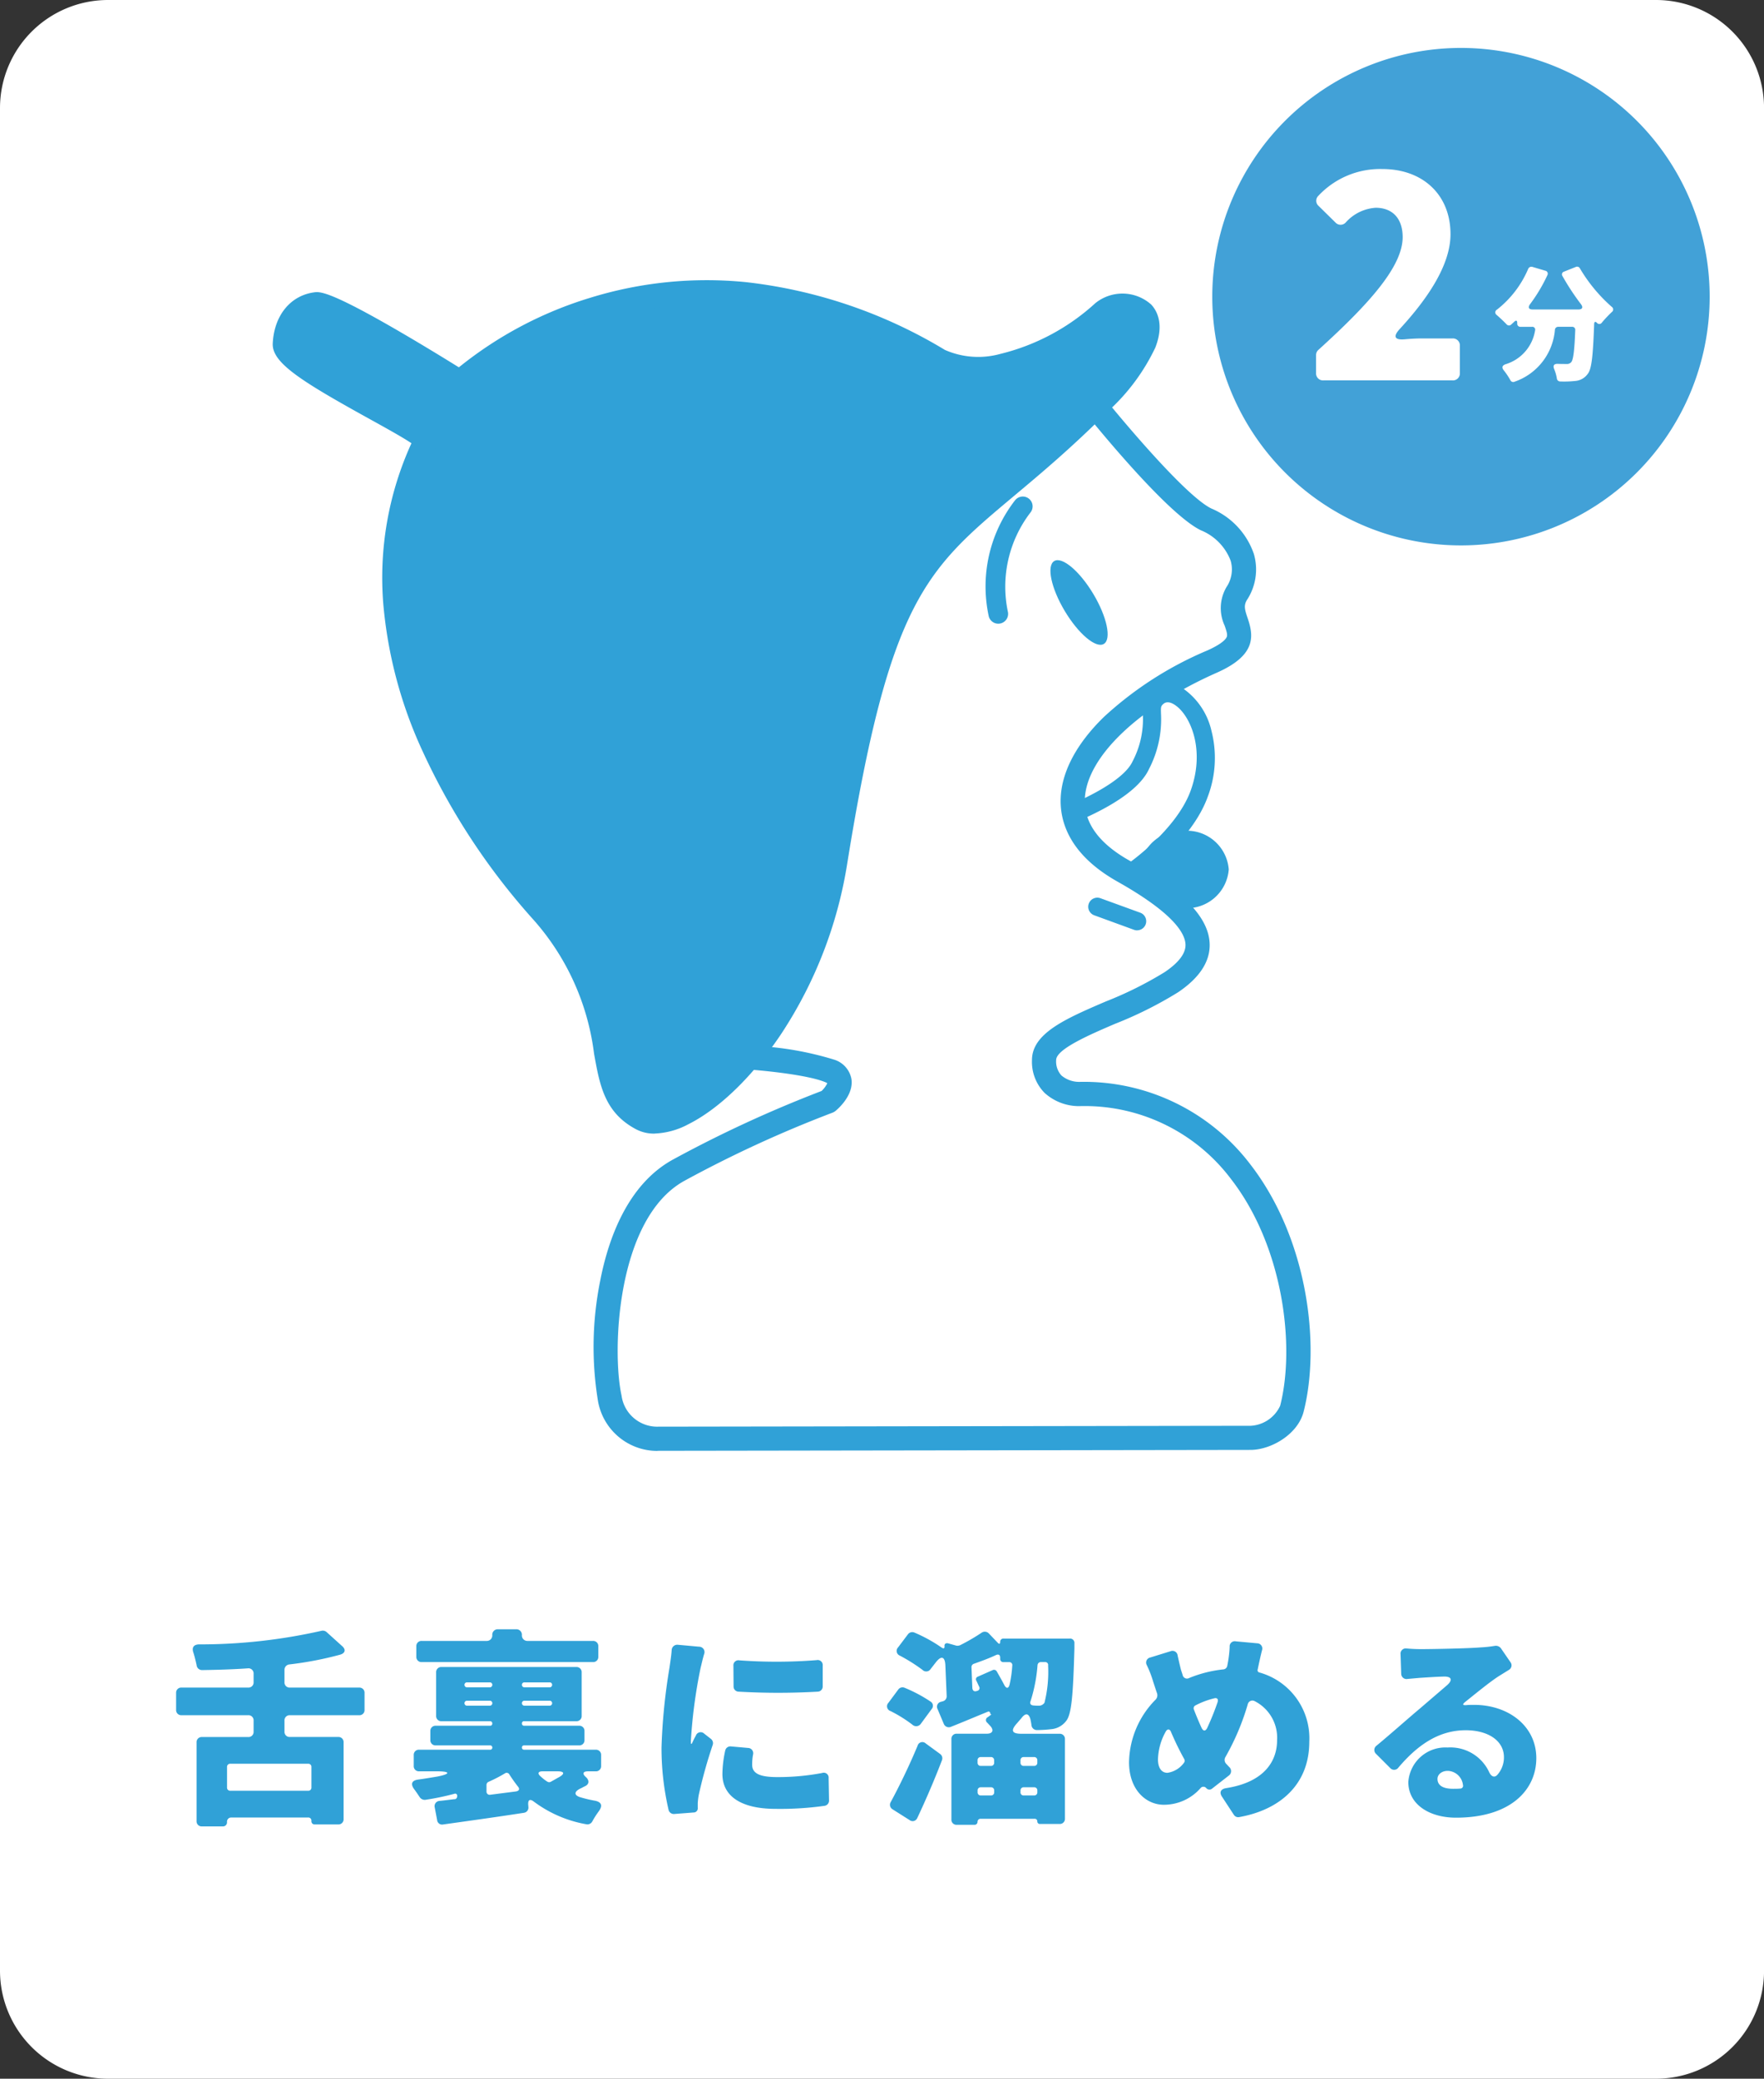
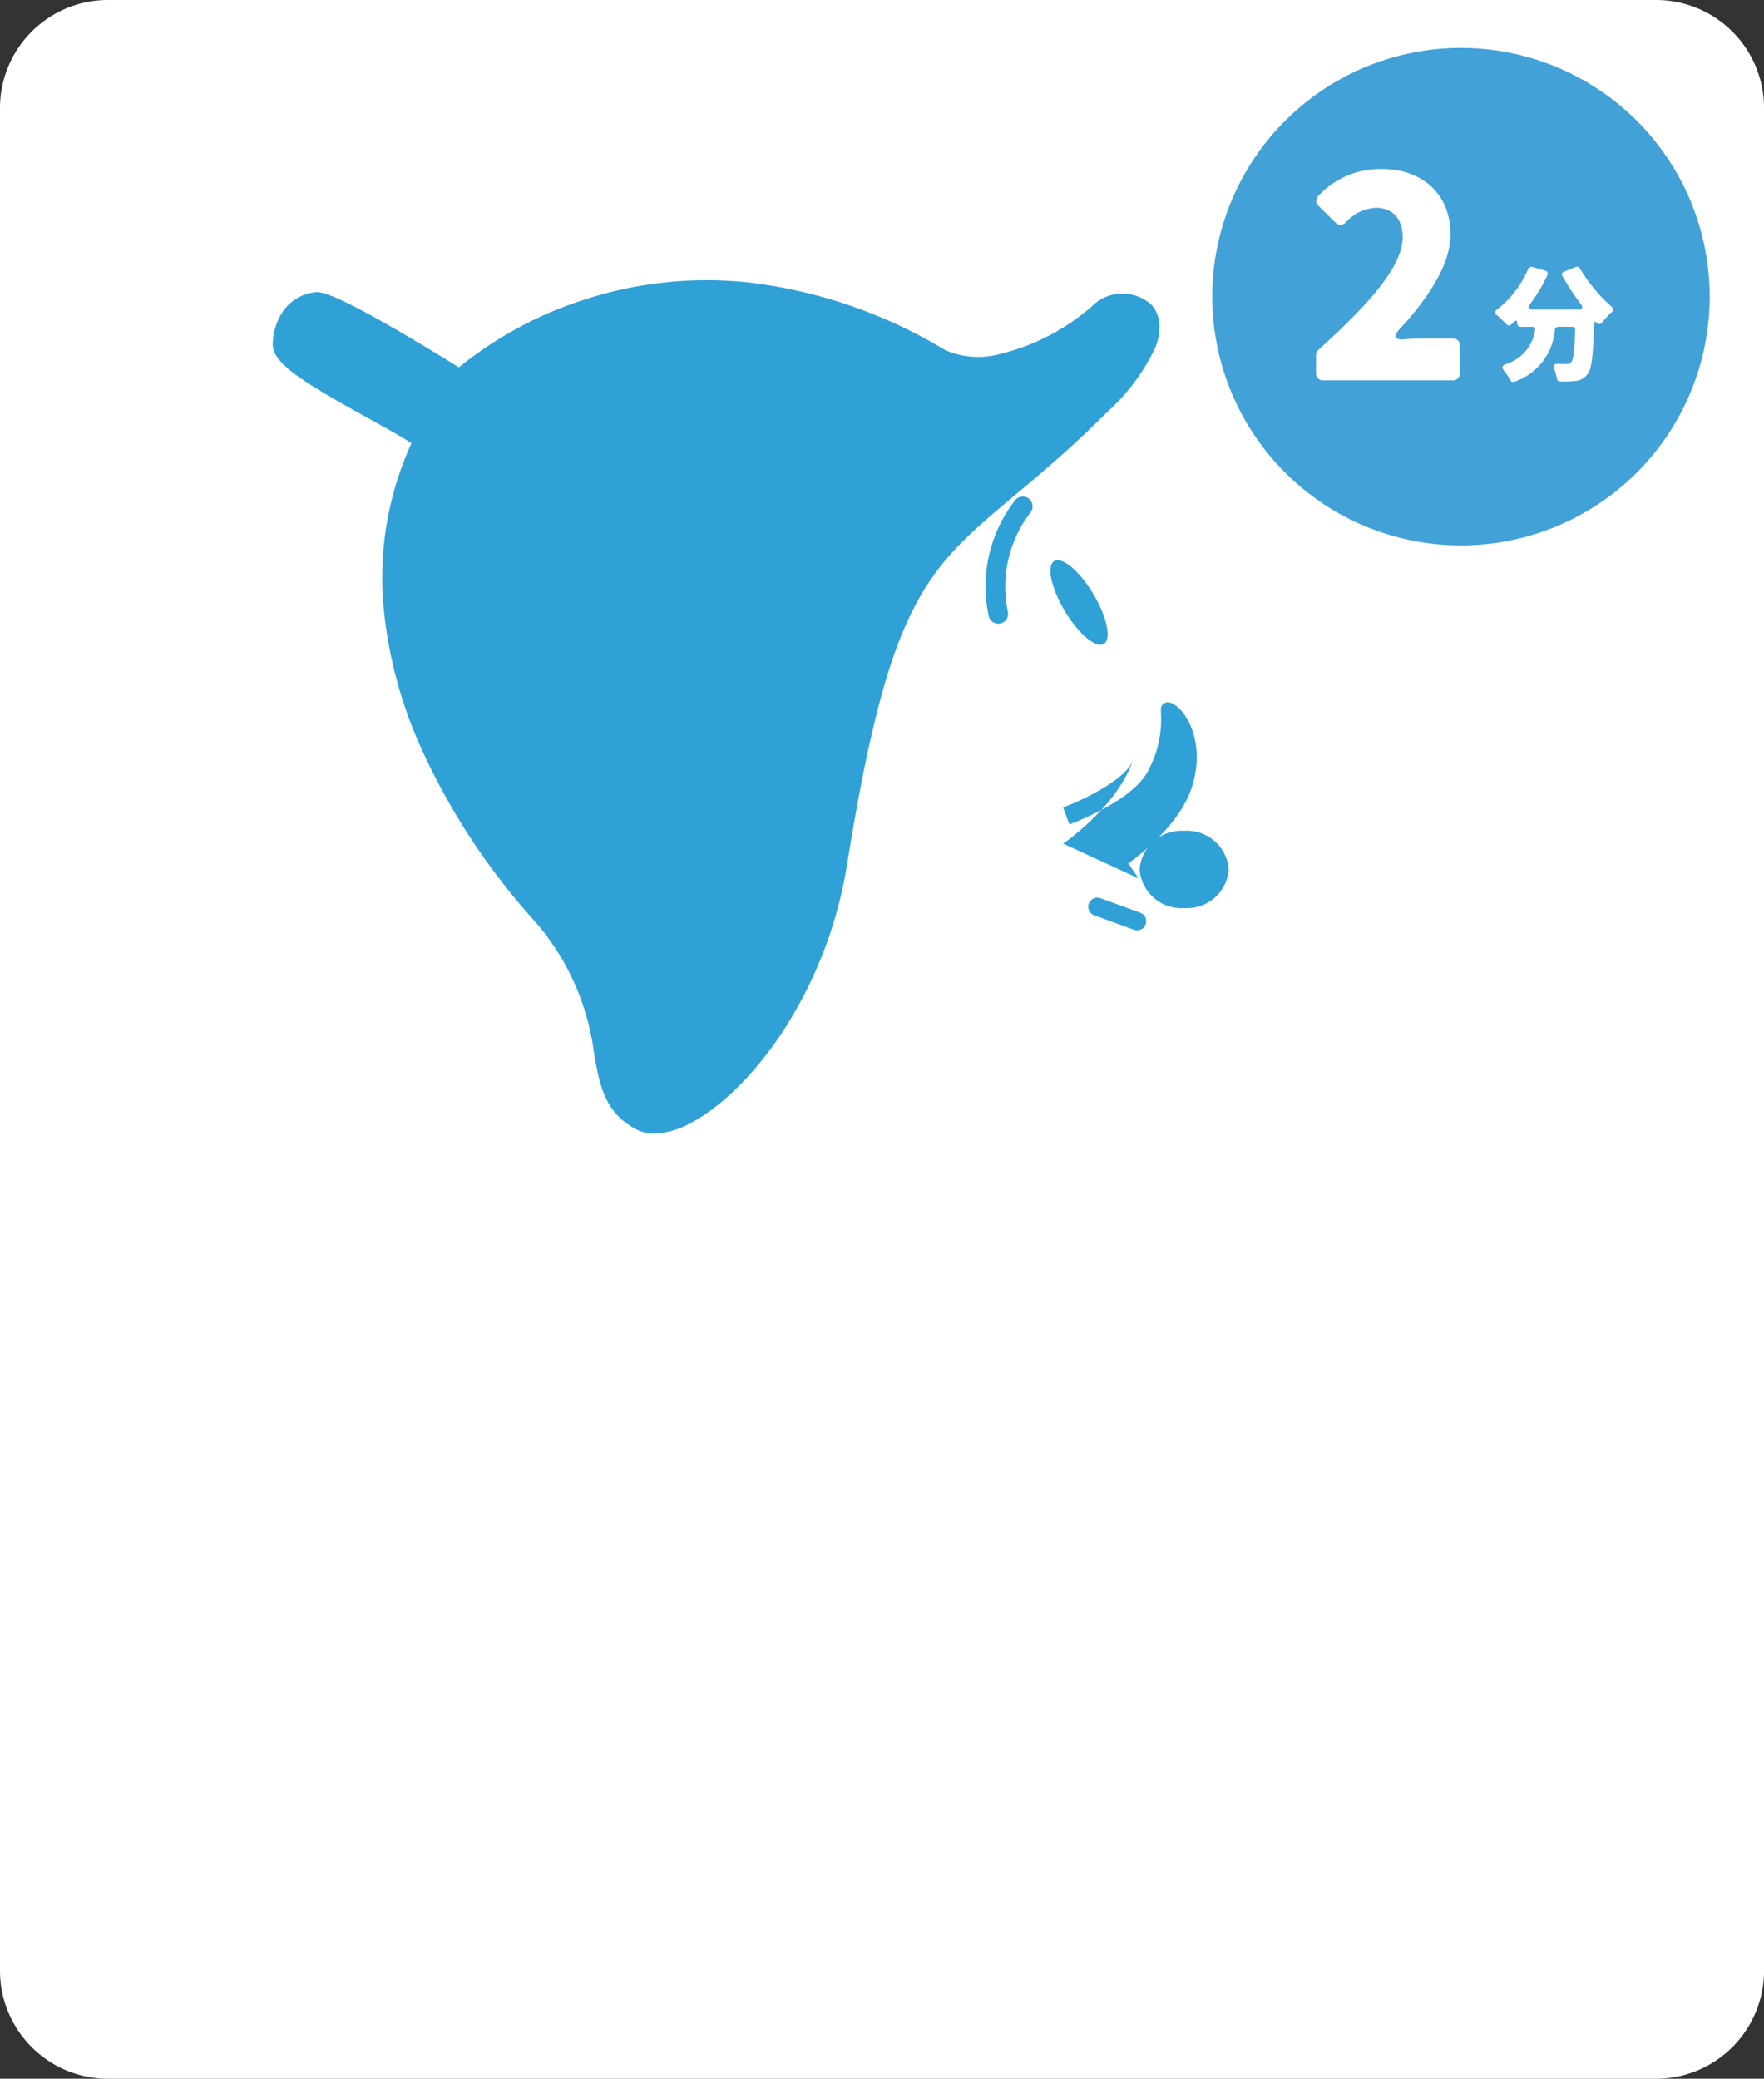
<svg xmlns="http://www.w3.org/2000/svg" width="168.896" height="198.998" viewBox="0 0 168.896 198.998">
  <rect x="0" y="0" width="168.896" height="198.998" fill="#333333" stroke="none" />
  <g id="グループ_102019" data-name="グループ 102019" transform="translate(-8966.951 19498.605)">
    <path id="パス_42785" data-name="パス 42785" d="M10.345,0H158.552A10.345,10.345,0,0,1,168.9,10.345v178.31A10.345,10.345,0,0,1,158.552,199H10.345A10.345,10.345,0,0,1,0,188.654V10.345A10.345,10.345,0,0,1,10.345,0Z" transform="translate(8966.951 -19498.605)" fill="#fff" />
-     <path id="パス_60735" data-name="パス 60735" d="M19.666-12.692V-14.3a.488.488,0,0,0-.517-.517H12.516A.488.488,0,0,1,12-15.337v-1.178a.515.515,0,0,1,.455-.517,33.187,33.187,0,0,0,4.856-.93c.517-.145.6-.5.186-.847l-1.488-1.343a.553.553,0,0,0-.475-.1,52.7,52.7,0,0,1-11.738,1.3c-.5.021-.682.31-.517.785.124.393.227.827.31,1.219a.52.52,0,0,0,.537.455c1.405-.021,2.893-.062,4.36-.165a.49.49,0,0,1,.558.517v.806a.488.488,0,0,1-.517.517H2.142a.488.488,0,0,0-.517.517v1.612a.488.488,0,0,0,.517.517H8.527a.488.488,0,0,1,.517.517V-10.6a.488.488,0,0,1-.517.517H4.1a.488.488,0,0,0-.517.517v7.522a.488.488,0,0,0,.517.517H6.089A.39.39,0,0,0,6.5-1.945a.4.4,0,0,1,.434-.434h7.316a.3.3,0,0,1,.331.331.3.3,0,0,0,.331.331h2.232a.488.488,0,0,0,.517-.517V-9.571a.488.488,0,0,0-.517-.517H12.516A.488.488,0,0,1,12-10.6v-1.054a.488.488,0,0,1,.517-.517H19.15A.488.488,0,0,0,19.666-12.692Zm-5.394,7.75H6.812a.293.293,0,0,1-.31-.31V-7.215a.293.293,0,0,1,.31-.31h7.46a.293.293,0,0,1,.31.31v1.963A.293.293,0,0,1,14.272-4.942ZM41.531-19.284H35.248a.522.522,0,0,1-.517-.558.522.522,0,0,0-.517-.558h-1.8a.522.522,0,0,0-.517.558.522.522,0,0,1-.517.558H25.143a.488.488,0,0,0-.517.517v.992a.488.488,0,0,0,.517.517H41.531a.488.488,0,0,0,.517-.517v-.992A.488.488,0,0,0,41.531-19.284ZM41.055-6.8H41.8a.488.488,0,0,0,.517-.517V-8.352a.488.488,0,0,0-.517-.517H34.938a.2.2,0,0,1-.207-.207.2.2,0,0,1,.207-.207h5.27a.488.488,0,0,0,.517-.517v-.847a.488.488,0,0,0-.517-.517H34.959a.207.207,0,0,1-.227-.227.2.2,0,0,1,.227-.207h4.98a.488.488,0,0,0,.517-.517v-4.154a.488.488,0,0,0-.517-.517h-12.9a.488.488,0,0,0-.517.517v4.154a.488.488,0,0,0,.517.517h4.65a.2.2,0,0,1,.207.207.2.2,0,0,1-.207.227H26.486a.488.488,0,0,0-.517.517V-9.8a.488.488,0,0,0,.517.517h5.208a.2.2,0,0,1,.207.207.2.2,0,0,1-.207.207h-6.8a.488.488,0,0,0-.517.517v1.033a.488.488,0,0,0,.517.517h1.695c1.3,0,1.343.248.062.5-.6.1-1.219.207-1.839.289-.641.083-.765.434-.372.951.186.248.351.5.5.723a.584.584,0,0,0,.537.269,24.717,24.717,0,0,0,2.79-.579.194.194,0,0,1,.269.207c0,.186-.1.31-.248.31h-.041c-.517.062-.971.124-1.405.165a.5.5,0,0,0-.455.62l.227,1.2a.477.477,0,0,0,.579.434c2.211-.31,5.042-.7,7.729-1.116a.5.5,0,0,0,.434-.537l-.021-.269c-.021-.455.186-.537.537-.269a11.777,11.777,0,0,0,5.022,2.17.526.526,0,0,0,.579-.269,8.476,8.476,0,0,1,.62-.971c.393-.537.269-.889-.372-1.013a12.39,12.39,0,0,1-1.323-.31c-.7-.186-.7-.558-.041-.868.145-.062.269-.145.413-.207.413-.186.434-.558.1-.868C40.5-6.554,40.559-6.8,41.055-6.8ZM29.482-15.316h2.191a.229.229,0,0,1,.227.227.235.235,0,0,1-.227.248H29.482a.239.239,0,0,1-.248-.248A.235.235,0,0,1,29.482-15.316Zm7.915.475H34.98a.239.239,0,0,1-.248-.248.235.235,0,0,1,.248-.227H37.4a.229.229,0,0,1,.227.227A.235.235,0,0,1,37.4-14.841Zm-8.163,1.509a.235.235,0,0,1,.248-.227h2.191a.229.229,0,0,1,.227.227.235.235,0,0,1-.227.248H29.482A.239.239,0,0,1,29.234-13.332Zm8.163.248H34.98a.239.239,0,0,1-.248-.248.235.235,0,0,1,.248-.227H37.4a.229.229,0,0,1,.227.227A.235.235,0,0,1,37.4-13.084Zm.93,6.82-.847.475a.327.327,0,0,1-.31-.021,4.317,4.317,0,0,1-.661-.517C36.2-6.6,36.3-6.8,36.695-6.8h1.467C38.782-6.8,38.865-6.575,38.327-6.265Zm-6.8.475A13.947,13.947,0,0,0,33.1-6.6a.292.292,0,0,1,.434.1c.248.393.517.765.785,1.116.248.269.165.475-.207.517l-2.418.31a.3.3,0,0,1-.351-.31V-5.5A.324.324,0,0,1,31.528-5.789ZM49.074-18.416c-.041.6-.145,1.219-.207,1.674A56.8,56.8,0,0,0,48.1-9.1a26.219,26.219,0,0,0,.682,6.014.516.516,0,0,0,.517.372l1.86-.145a.4.4,0,0,0,.413-.455v-.434a5.786,5.786,0,0,1,.124-.93A46.4,46.4,0,0,1,53-9.323a.52.52,0,0,0-.165-.579l-.641-.5a.487.487,0,0,0-.806.186,7.424,7.424,0,0,0-.351.7c-.062.124-.124.124-.124-.021v-.227a48.962,48.962,0,0,1,.93-6.944c.062-.227.186-.806.331-1.3a.517.517,0,0,0-.475-.723l-2.046-.186A.534.534,0,0,0,49.074-18.416Zm5.91,1.509L55-14.944a.49.49,0,0,0,.475.517,66.326,66.326,0,0,0,7.584,0,.49.49,0,0,0,.475-.517v-1.984a.479.479,0,0,0-.579-.517,49,49,0,0,1-7.4.021A.479.479,0,0,0,54.984-16.907ZM54.2-8.786a10.8,10.8,0,0,0-.269,2.253c0,2.046,1.695,3.327,5.1,3.327A30.463,30.463,0,0,0,63.726-3.5a.5.5,0,0,0,.413-.517L64.1-6.141a.468.468,0,0,0-.62-.5,22.784,22.784,0,0,1-4.3.393c-1.591,0-2.4-.31-2.4-1.178a5.139,5.139,0,0,1,.083-.971.507.507,0,0,0-.475-.641l-1.633-.145A.5.5,0,0,0,54.2-8.786ZM80.527-19.2c0,.207-.083.248-.227.1l-.868-.909a.532.532,0,0,0-.682-.062,18.856,18.856,0,0,1-2.067,1.2.689.689,0,0,1-.351.041l-.806-.227c-.207-.041-.351.062-.331.269.021.227-.083.269-.269.145A14.4,14.4,0,0,0,72.3-20.09a.519.519,0,0,0-.6.165l-.951,1.261a.485.485,0,0,0,.165.785,16.343,16.343,0,0,1,2.17,1.364.5.5,0,0,0,.785-.083l.5-.641c.517-.661.868-.558.909.289l.124,2.935a.491.491,0,0,1-.393.517l-.145.041a.48.48,0,0,0-.331.7l.6,1.426a.517.517,0,0,0,.682.269c1.1-.434,2.315-.951,3.534-1.447a.151.151,0,0,1,.207.083c.021,0,.021.041.021.062l.021.083.083.041-.331.248a.312.312,0,0,0-.062.537l.31.331c.351.413.186.723-.351.723H76.373a.488.488,0,0,0-.517.517v7.688a.488.488,0,0,0,.517.517h1.695a.283.283,0,0,0,.289-.289.283.283,0,0,1,.289-.289h5.187a.239.239,0,0,1,.248.248.239.239,0,0,0,.248.248H86.21a.488.488,0,0,0,.517-.517v-7.6a.488.488,0,0,0-.517-.517H82.573c-.971,0-1.054-.331-.413-1.033l.393-.455c.372-.5.7-.517.868.1a5.283,5.283,0,0,1,.1.558.522.522,0,0,0,.537.475,12.514,12.514,0,0,0,1.488-.1,2.022,2.022,0,0,0,1.323-.806c.5-.661.641-2.521.765-6.923v-.475a.413.413,0,0,0-.455-.455H80.857A.3.3,0,0,0,80.527-19.2Zm-2.666,4.422-.083-2a.338.338,0,0,1,.207-.31c.7-.248,1.447-.517,2.149-.847.227-.1.393-.021.393.248v.124a.293.293,0,0,0,.31.31h.537a.28.28,0,0,1,.31.331,11.165,11.165,0,0,1-.248,1.777c-.1.455-.331.455-.537.041-.227-.434-.475-.868-.7-1.261a.3.3,0,0,0-.393-.124l-1.405.62a.266.266,0,0,0-.145.413l.248.537a.269.269,0,0,1-.165.413l-.062.021C78.026-14.407,77.882-14.531,77.861-14.779Zm7.254-2.149a12.132,12.132,0,0,1-.351,3.575l-.041.041a.625.625,0,0,1-.537.227,4.165,4.165,0,0,1-.475-.021c-.269-.021-.372-.186-.269-.434a15.083,15.083,0,0,0,.661-3.431.314.314,0,0,1,.31-.289h.413A.275.275,0,0,1,85.115-16.928ZM73.893-13.456A13.934,13.934,0,0,0,71.372-14.8a.5.5,0,0,0-.6.165l-.951,1.281a.48.48,0,0,0,.207.785,12.815,12.815,0,0,1,2.087,1.3.542.542,0,0,0,.827-.1l1.033-1.405A.468.468,0,0,0,73.893-13.456Zm-1.3,11.118c.827-1.757,1.653-3.679,2.356-5.518a.511.511,0,0,0-.165-.6L73.4-9.468a.473.473,0,0,0-.785.227c-.827,1.984-1.8,3.968-2.563,5.373a.5.5,0,0,0,.165.7l1.633,1.033A.478.478,0,0,0,72.591-2.338Zm7.357-5.518v.227a.293.293,0,0,1-.31.31h-.971a.293.293,0,0,1-.31-.31v-.227a.293.293,0,0,1,.31-.31h.971A.293.293,0,0,1,79.948-7.856Zm3.823.537h-.992a.293.293,0,0,1-.31-.31v-.227a.293.293,0,0,1,.31-.31h.992a.293.293,0,0,1,.31.31v.227A.293.293,0,0,1,83.771-7.319Zm-5.1,2.046h.971a.293.293,0,0,1,.31.31V-4.8a.293.293,0,0,1-.31.31h-.971a.293.293,0,0,1-.31-.31v-.165A.293.293,0,0,1,78.667-5.273Zm3.8.475v-.165a.293.293,0,0,1,.31-.31h.992a.293.293,0,0,1,.31.31V-4.8a.293.293,0,0,1-.31.31h-.992A.293.293,0,0,1,82.469-4.8Zm22.753-11.965c.083-.393.227-1.075.372-1.633a.5.5,0,0,0-.475-.661l-2.025-.186a.493.493,0,0,0-.6.537,11.378,11.378,0,0,1-.165,1.467l-.062.331a.419.419,0,0,1-.393.351,11.854,11.854,0,0,0-3.265.827.423.423,0,0,1-.62-.31l-.165-.5c-.1-.413-.207-.868-.31-1.343a.494.494,0,0,0-.682-.413l-1.943.6a.493.493,0,0,0-.331.723,10.326,10.326,0,0,1,.62,1.612c.124.372.248.765.372,1.116a.6.6,0,0,1-.145.579A8.709,8.709,0,0,0,92.864-7.67c0,2.645,1.633,4.071,3.327,4.071a4.655,4.655,0,0,0,3.534-1.612.354.354,0,0,1,.537.021.393.393,0,0,0,.558.041l1.591-1.24a.525.525,0,0,0,.041-.827l-.31-.331a.533.533,0,0,1-.062-.6,23.328,23.328,0,0,0,2.149-5.063.454.454,0,0,1,.661-.31,3.927,3.927,0,0,1,2.149,3.741c0,1.963-1.178,4.009-4.877,4.588-.517.083-.682.393-.393.827l1.137,1.736a.491.491,0,0,0,.517.207c3.823-.682,6.7-3.059,6.7-7.212a6.538,6.538,0,0,0-4.794-6.634.216.216,0,0,1-.145-.289Zm-3.885,3.348a25.46,25.46,0,0,1-.992,2.459c-.165.331-.372.331-.537,0-.248-.537-.5-1.137-.744-1.777a.3.3,0,0,1,.145-.372,7.731,7.731,0,0,1,1.8-.682C101.3-13.87,101.441-13.7,101.337-13.415ZM96.543-6.657c-.6,0-.909-.517-.909-1.281a5.722,5.722,0,0,1,.744-2.666c.165-.289.393-.269.517.062a27.473,27.473,0,0,0,1.261,2.583.317.317,0,0,1-.041.351A2.38,2.38,0,0,1,96.543-6.657Zm31.329-12.151a11.991,11.991,0,0,1-1.364.145c-1.157.1-4.65.165-5.683.165-.455,0-.93-.021-1.385-.062a.5.5,0,0,0-.579.558l.062,1.839a.511.511,0,0,0,.62.517l1.137-.1c.641-.041,1.467-.1,2.253-.124.827-.041.971.331.331.868L120.7-12.8c-1.013.847-2.873,2.5-4.154,3.555a.507.507,0,0,0-.021.785l1.343,1.343a.5.5,0,0,0,.785-.041c1.757-2.067,3.782-3.575,6.448-3.575,2.129,0,3.658.992,3.658,2.583a2.508,2.508,0,0,1-.62,1.674c-.289.331-.6.165-.785-.227a4.092,4.092,0,0,0-3.989-2.377,3.557,3.557,0,0,0-3.761,3.307c0,2.129,2,3.41,4.567,3.41,5.208,0,7.688-2.645,7.688-5.7s-2.645-5.1-5.972-5.1c-.248,0-.455,0-.682.021-.413.041-.455-.062-.145-.31,1.013-.806,2.211-1.8,3.141-2.418l1.033-.641a.5.5,0,0,0,.145-.744l-.909-1.323A.612.612,0,0,0,127.872-18.809ZM123.884-5.128c-.971,0-1.488-.331-1.488-.951,0-.393.372-.765.992-.765A1.515,1.515,0,0,1,124.834-5.5a.268.268,0,0,1-.269.351C124.338-5.128,124.111-5.128,123.884-5.128Z" transform="translate(8982.188 -19322.232)" fill="#30a1d7" />
    <path id="パス_60739" data-name="パス 60739" d="M23.812,0A23.812,23.812,0,1,1,0,23.812,23.812,23.812,0,0,1,23.812,0Z" transform="translate(9083.021 -19494.016)" fill="#42a1d7" />
    <path id="パス_60740" data-name="パス 60740" d="M2.573-4.244H14.939a.664.664,0,0,0,.7-.7V-7.561a.664.664,0,0,0-.7-.7H11.988c-.45,0-1.04.028-1.63.084-.956.084-1.152-.253-.478-.984,2.586-2.811,4.862-6.071,4.862-9.078,0-3.794-2.67-6.239-6.52-6.239a8.1,8.1,0,0,0-6.127,2.558.657.657,0,0,0,.028.984l1.6,1.574a.668.668,0,0,0,1.012-.028A4.211,4.211,0,0,1,7.575-20.77c1.574,0,2.586.984,2.586,2.811,0,2.811-3.2,6.38-8.066,10.792a.658.658,0,0,0-.225.506v1.714A.664.664,0,0,0,2.573-4.244Z" transform="translate(9091.089 -19457.945)" fill="#fff" />
    <path id="パス_60741" data-name="パス 60741" d="M7.1-11.094A23.413,23.413,0,0,0,8.87-8.4c.236.31.136.508-.248.508H4.257c-.4,0-.484-.2-.248-.521A15.518,15.518,0,0,0,5.659-11.18a.288.288,0,0,0-.2-.422l-1.252-.372a.335.335,0,0,0-.384.186A9.816,9.816,0,0,1,.835-7.882a.3.3,0,0,0-.025.521c.31.273.67.608.942.893a.3.3,0,0,0,.434.025l.31-.285c.161-.149.273-.112.273.112v.074a.293.293,0,0,0,.31.31h1.1a.271.271,0,0,1,.3.347A4.051,4.051,0,0,1,1.616-2.637c-.3.124-.335.322-.136.57a6.586,6.586,0,0,1,.632.942.3.3,0,0,0,.4.149A5.749,5.749,0,0,0,6.378-5.96a.309.309,0,0,1,.31-.273H8.014a.285.285,0,0,1,.31.322C8.25-3.964,8.138-3.071,7.94-2.848a.552.552,0,0,1-.471.174c-.186,0-.471,0-.818-.012-.372-.012-.484.174-.335.521a4.1,4.1,0,0,1,.248.88A.321.321,0,0,0,6.886-1a9.975,9.975,0,0,0,1.451-.05,1.615,1.615,0,0,0,1.178-.67c.384-.459.508-1.748.62-4.786.012-.223.124-.26.273-.1a.291.291,0,0,0,.471-.037,12.035,12.035,0,0,1,.942-1,.3.3,0,0,0,0-.5,15.14,15.14,0,0,1-3.05-3.683.3.3,0,0,0-.4-.136l-1.116.446A.275.275,0,0,0,7.1-11.094Z" transform="translate(9109.45 -19461.086)" fill="#fff" />
    <path id="パス_42909" data-name="パス 42909" d="M291.459,66.471s5.912-2.166,7.137-4.86c2.033-4.471.322-5.362,1.562-6.49,2.034-1.849,6.236,3.024,4.048,9.174-1.46,4.1-6.314,7.442-6.314,7.442" transform="translate(8777.584 -19486.969)" fill="#fff" />
-     <path id="パス_42910" data-name="パス 42910" d="M298.318,72.264l-.985-1.431c.046-.031,4.641-3.235,5.988-7.018,1.4-3.938-.076-7.191-1.516-8.15-.47-.313-.851-.343-1.129-.09-.22.2-.236.273-.21.967a10.293,10.293,0,0,1-1.145,5.239c-.589,1.294-2.071,2.588-4.407,3.846a27.411,27.411,0,0,1-3.222,1.471l-.6-1.632c1.55-.569,5.766-2.469,6.646-4.4a8.644,8.644,0,0,0,.99-4.457,2.566,2.566,0,0,1,.779-2.317,2.535,2.535,0,0,1,3.26-.07,6.784,6.784,0,0,1,2.529,3.916,10.458,10.458,0,0,1-.339,6.263c-1.536,4.318-6.432,7.723-6.64,7.866" transform="translate(8777.648 -19486.777)" fill="#30a1d7" />
-     <path id="パス_42912" data-name="パス 42912" d="M242.4,120.831a5.764,5.764,0,0,1-5.641-4.82,31.976,31.976,0,0,1,.209-11.415c.764-3.983,2.591-9.236,6.949-11.642a117.857,117.857,0,0,1,14.258-6.581,2.591,2.591,0,0,0,.549-.741,1.269,1.269,0,0,0-.214-.109c-1.681-.694-5.908-1.109-7.395-1.21a1.16,1.16,0,0,1-.976-1.634c-12.074-14.486-16.107-27.226-11.988-37.872,1.878-4.855,5.465-9.25,10.661-13.063a62.924,62.924,0,0,1,15.183-7.9,100.167,100.167,0,0,1,19.51-5.083,1.158,1.158,0,0,1,1.062.428c2.207,2.778,8.472,10.247,10.933,11.426a7.273,7.273,0,0,1,4.065,4.351,5.31,5.31,0,0,1-.658,4.394c-.33.53-.215.934.055,1.727.59,1.733.848,3.565-2.945,5.244-7.483,3.313-12.443,8.043-12.635,12.05-.109,2.284,1.325,4.28,4.263,5.933,5.141,2.894,7.584,5.417,7.686,7.941.068,1.7-.947,3.27-3.017,4.666a37.389,37.389,0,0,1-6.037,3.021c-2.381,1.022-5.642,2.42-5.642,3.467a1.983,1.983,0,0,0,.505,1.481,2.637,2.637,0,0,0,1.665.613h.05a20,20,0,0,1,16.35,7.869c5.524,7.116,6.758,17.314,5.123,23.709-.544,2.126-3.028,3.606-5.006,3.654h-.027l-56.652.085c-.078,0-.159.007-.244.007m56.894-1.25h0Zm-46.9-37.486a30.515,30.515,0,0,1,7,1.288,2.4,2.4,0,0,1,1.64,1.848c.232,1.5-1.209,2.793-1.5,3.038a1.19,1.19,0,0,1-.348.2,114.683,114.683,0,0,0-14.151,6.513c-6.5,3.591-6.945,16.305-6.015,20.532a3.444,3.444,0,0,0,3.516,3c.025,0,.042,0,.067,0l56.672-.085a3.3,3.3,0,0,0,2.807-1.912c1.46-5.706.306-15.256-4.709-21.715a17.537,17.537,0,0,0-14.54-6.973,4.908,4.908,0,0,1-3.3-1.263,4.234,4.234,0,0,1-1.212-3.148c0-2.574,3.265-3.974,7.045-5.6A35.694,35.694,0,0,0,291.019,75c1.359-.916,2.032-1.808,2-2.652-.044-1.1-1.21-3.033-6.508-6.015-4.689-2.639-5.546-5.842-5.44-8.063.122-2.529,1.558-5.2,4.154-7.72a34.033,34.033,0,0,1,9.858-6.337c1.5-.665,1.821-1.138,1.888-1.311.084-.216-.021-.546-.2-1.068a3.984,3.984,0,0,1,.172-3.7,3.015,3.015,0,0,0,.4-2.521,5.09,5.09,0,0,0-2.841-2.91c-3.058-1.465-9.491-9.274-11.326-11.55a101.23,101.23,0,0,0-18.41,4.876,60.53,60.53,0,0,0-14.6,7.594c-4.824,3.545-8.139,7.589-9.852,12.02-3.814,9.861.163,21.907,11.818,35.8a1.157,1.157,0,0,1,.267.646" transform="translate(8787.439 -19480.537)" fill="#30a1d7" />
+     <path id="パス_42910" data-name="パス 42910" d="M298.318,72.264l-.985-1.431c.046-.031,4.641-3.235,5.988-7.018,1.4-3.938-.076-7.191-1.516-8.15-.47-.313-.851-.343-1.129-.09-.22.2-.236.273-.21.967a10.293,10.293,0,0,1-1.145,5.239c-.589,1.294-2.071,2.588-4.407,3.846a27.411,27.411,0,0,1-3.222,1.471l-.6-1.632c1.55-.569,5.766-2.469,6.646-4.4c-1.536,4.318-6.432,7.723-6.64,7.866" transform="translate(8777.648 -19486.777)" fill="#30a1d7" />
    <path id="パス_42913" data-name="パス 42913" d="M213.839,22.238c.435-.891-13.6-7.039-13.5-9.289s1.328-3.584,2.957-3.8,13.823,7.466,13.823,7.466,18.763-17.908,45.841-2.1c2.439,1.424,8.594,1.49,15.73-4.59,2.058-1.754,8.609-.312-.31,8.607-15.313,15.313-19.994,10.789-25.33,43.952-2.671,16.6-14.56,26.708-18.518,24.622-5.554-2.926-.8-9.842-9.728-20.045-1.41-1.611-21.413-23.382-10.966-44.818" transform="translate(8793.877 -19478.611)" fill="#30a1d7" />
    <path id="パス_42914" data-name="パス 42914" d="M235.485,88.278a3.69,3.69,0,0,1-1.744-.406c-3.038-1.6-3.5-4.224-4.044-7.263a23.707,23.707,0,0,0-6.014-13.044l-.126-.143A64.093,64.093,0,0,1,213.3,51.707a42.227,42.227,0,0,1-3.784-14.18,31.005,31.005,0,0,1,2.7-15.341c-.815-.555-2.558-1.518-4.013-2.323-6.51-3.6-9.355-5.371-9.268-7.221.126-2.669,1.68-4.59,3.961-4.9.528-.071,1.412-.19,8.259,3.8,2.288,1.333,4.5,2.691,5.6,3.378a37.174,37.174,0,0,1,12.539-6.647,37.81,37.81,0,0,1,14.944-1.51,46.931,46.931,0,0,1,19.057,6.491,7.912,7.912,0,0,0,5.285.385,20.761,20.761,0,0,0,9.109-4.857,4.132,4.132,0,0,1,5.362.133c.524.567,1.271,1.858.385,4.12a19.516,19.516,0,0,1-4.488,6.055c-3.518,3.518-6.433,5.96-9.005,8.114-8.448,7.078-11.946,10.007-16,35.2a41.349,41.349,0,0,1-6.309,16.306c-2.68,4.021-5.928,7.182-8.912,8.673a7.4,7.4,0,0,1-3.236.889M201.253,12.621a9.688,9.688,0,0,0,2.711,2.122c1.593,1.012,3.593,2.118,5.357,3.093,1.359.752,2.643,1.462,3.554,2.026.985.609,2.334,1.444,1.755,2.631-4.12,8.452-3.857,17.962.778,28.265a61.71,61.71,0,0,0,9.882,15.129l.135.154A26.048,26.048,0,0,1,231.977,80.2c.545,3.07.894,4.591,2.843,5.619.563.3,1.635.107,2.865-.507,2.6-1.3,5.594-4.244,8.02-7.884a39.014,39.014,0,0,0,5.949-15.39c4.191-26.05,8.143-29.359,16.8-36.611,2.535-2.124,5.408-4.531,8.854-7.977,4.306-4.306,4.525-6.439,4.039-6.965a1.867,1.867,0,0,0-2.157.059,23.444,23.444,0,0,1-10.143,5.361,10.086,10.086,0,0,1-6.922-.653,44.666,44.666,0,0,0-18.044-6.179,35.512,35.512,0,0,0-14,1.379A34.1,34.1,0,0,0,217.668,17.2a1.159,1.159,0,0,1-1.416.14c-5.365-3.381-11.855-7.1-13.117-7.288-1.1.179-1.778,1.109-1.882,2.569m12.335,9.364h0Zm-1.041-.507,0,0,0,0M203.1,10.046Z" transform="translate(8794.13 -19478.359)" fill="#30a1d7" />
    <path id="パス_42915" data-name="パス 42915" d="M283.266,43.972a.94.94,0,0,1-.911-.708,13.447,13.447,0,0,1,2.518-11.106.941.941,0,1,1,1.461,1.186,11.664,11.664,0,0,0-2.156,9.453.941.941,0,0,1-.678,1.145.957.957,0,0,1-.234.03" transform="translate(8779.266 -19482.869)" fill="#30a1d7" />
    <path id="パス_42916" data-name="パス 42916" d="M290.983,44.083c-1.311-2.191-1.761-4.333-1.007-4.784s2.429.958,3.74,3.148,1.762,4.333,1.008,4.785-2.43-.958-3.741-3.149" transform="translate(8777.915 -19484.193)" fill="#30a1d7" />
    <path id="パス_60743" data-name="パス 60743" d="M0,2.777,2.957,0" transform="translate(9070.007 -19422.518)" fill="#1a1311" />
-     <path id="パス_60744" data-name="パス 60744" d="M0,1.019,3.926,0" transform="translate(9071.955 -19417.115)" fill="#1a1311" />
    <path id="パス_60745" data-name="パス 60745" d="M0,0,3.811,1.39" transform="translate(9072.014 -19411.801)" fill="#1a1311" />
    <path id="パス_42920" data-name="パス 42920" d="M298.7,81.69a.876.876,0,0,1-.3-.053l-3.811-1.391a.868.868,0,0,1,.6-1.632L299,80a.869.869,0,0,1-.3,1.685" transform="translate(8777.126 -19491.23)" fill="#30a1d7" />
    <path id="パス_60746" data-name="パス 60746" d="M4.268,0A4.014,4.014,0,0,1,8.536,3.7,4.014,4.014,0,0,1,4.268,7.4,4.014,4.014,0,0,1,0,3.7,4.014,4.014,0,0,1,4.268,0Z" transform="translate(9076.063 -19419.07)" fill="#30a1d7" />
  </g>
</svg>